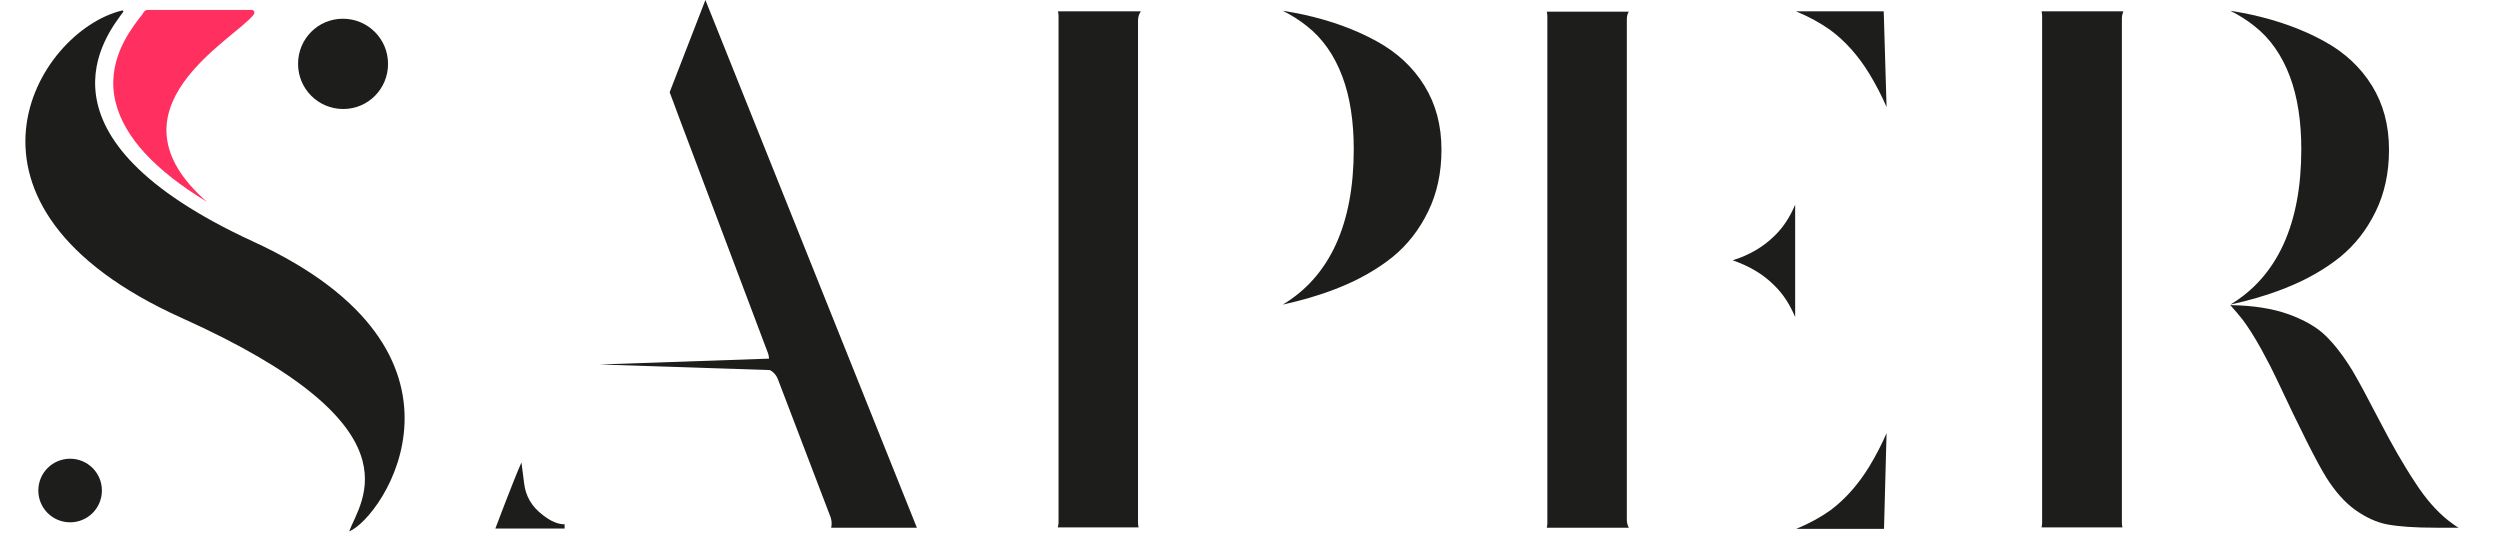
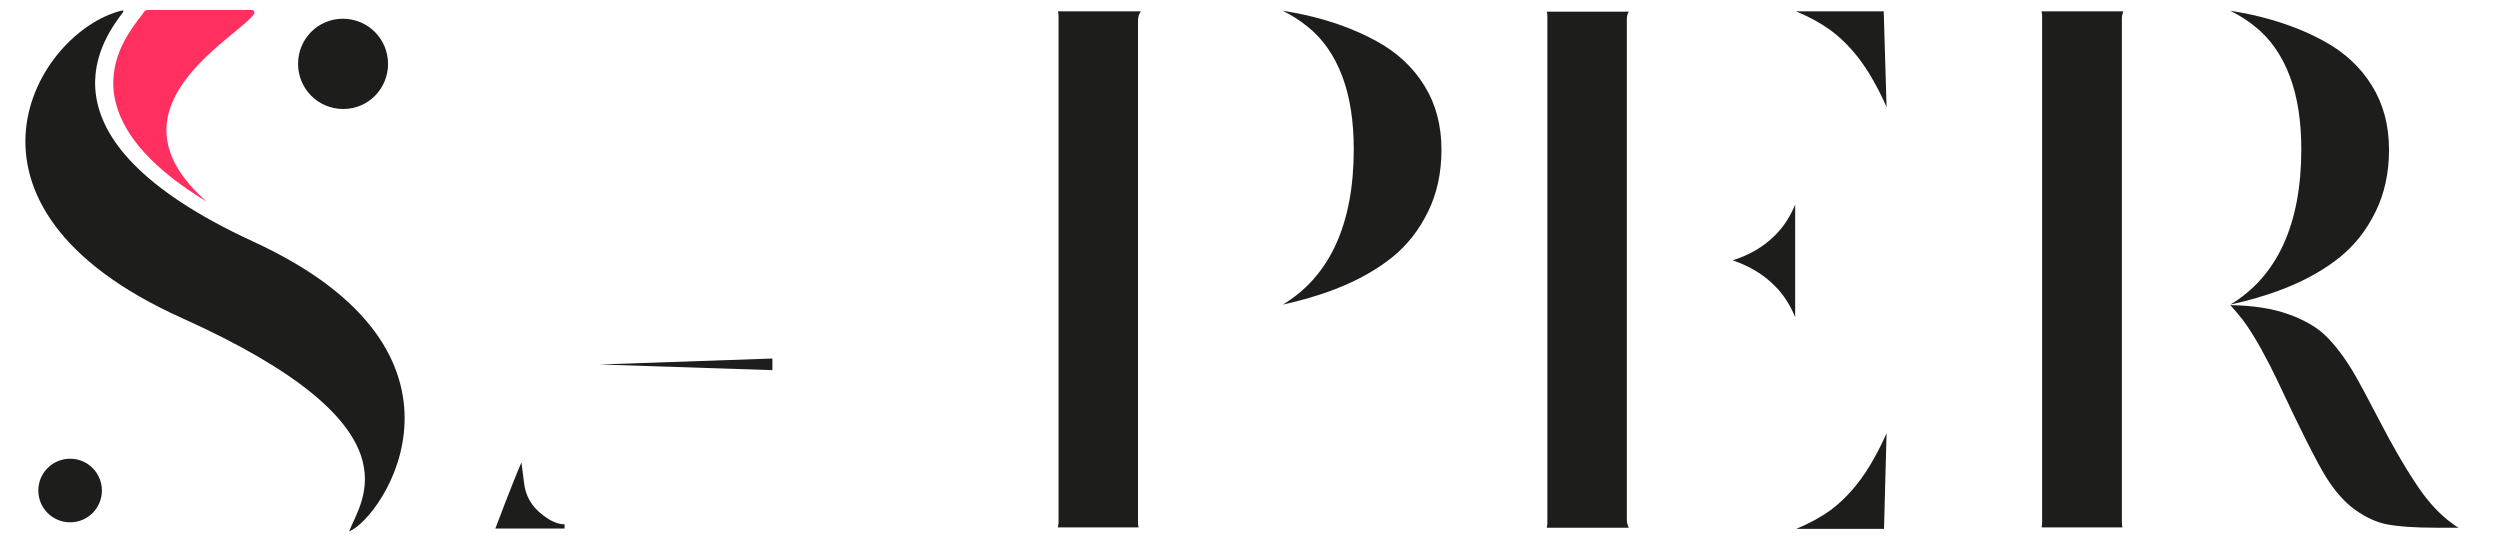
<svg xmlns="http://www.w3.org/2000/svg" version="1.1" id="Livello_1" x="0px" y="0px" viewBox="0 0 880.7 195.6" style="enable-background:new 0 0 880.7 195.6;" xml:space="preserve">
  <style type="text/css">
	.st0{fill:#1D1D1B;}
	.st1{fill:#FF2F60;}
</style>
  <g>
    <path class="st0" d="M35.9,172.8c0-6.2-5-11.2-11.2-11.2s-11.2,5-11.2,11.2c0,6.2,5,11.2,11.2,11.2S35.9,179,35.9,172.8" />
    <path class="st0" d="M136.7,22.5c0-8.8-7.1-15.9-15.9-15.9S105,13.7,105,22.5c0,8.8,7.1,15.9,15.9,15.9S136.7,31.3,136.7,22.5" />
    <path class="st0" d="M89.2,85.1C8.4,47.9,37.6,12.1,43.4,4.2c0.2-0.3-0.1-0.6-0.4-0.5C12.7,11-24,72.4,64,112   c85.2,38.3,63,64.4,59,75.2C135,182.4,174.3,124.2,89.2,85.1z" />
-     <path class="st0" d="M239,40.8l31.5,83.5c0.7,1.8,0.5,3.9-0.6,5.5c1.8,0.5,3.4,1.9,4.1,3.7l18.6,48.7c0.4,1.2,0.5,2.5,0.2,3.7H323   L248.5,0l-12.6,32.5C235.9,32.5,238.3,38.8,239,40.8z" />
    <path class="st0" d="M372.6,185.8h28.5c-0.1-0.5-0.2-1-0.2-1.5V7.3c0-1.2,0.3-2.3,1-3.3h-29.2c0.1,0.5,0.2,1,0.2,1.5v178.8   C372.8,184.8,372.8,185.3,372.6,185.8z" />
    <path class="st0" d="M472.9,27c2.7,7.2,4,15.8,4,25.6c0,26.4-8.5,44.8-25,54.7c6.4-1.4,12.7-3.2,18.6-5.5c7.8-3,14.5-6.8,20-11.2   c5.3-4.3,9.5-9.7,12.6-16.1c3.1-6.3,4.7-13.6,4.7-21.7c0-8.7-2-16.1-6-22.6c-4-6.5-9.7-11.8-16.9-15.7c-7.6-4.2-16.3-7.3-25.9-9.4   c-2.3-0.5-4.6-0.9-7.1-1.3c3,1.5,5.9,3.3,8.5,5.4C465.9,13.5,470.1,19.5,472.9,27z" />
    <path class="st0" d="M806.7,27c2.7,7.2,4,15.8,4,25.6c0,26.4-8.5,44.8-25,54.7c6.4-1.4,12.7-3.2,18.6-5.5c7.8-3,14.5-6.8,20-11.2   c5.3-4.3,9.5-9.7,12.6-16.1c3.1-6.3,4.7-13.6,4.7-21.7c0-8.7-2-16.1-6-22.6c-4-6.5-9.7-11.8-16.9-15.7c-7.6-4.2-16.3-7.3-25.9-9.4   c-2.3-0.5-4.6-0.9-7.1-1.3c3,1.5,5.9,3.3,8.5,5.4C799.7,13.5,803.9,19.5,806.7,27z" />
    <path class="st0" d="M573.1,6.8c0-1,0.2-1.9,0.7-2.7h-28.9c0.1,0.5,0.2,1,0.2,1.5v178.8c0,0.5-0.1,1-0.2,1.5h28.9   c-0.4-0.8-0.7-1.7-0.7-2.7V6.8z" />
    <path class="st0" d="M632.4,111.7V72.1c-1.8,4.3-4.2,8-7.2,10.9c-3.9,3.9-8.8,6.8-14.8,8.7c6,2.1,10.9,5,14.8,9   C628.2,103.6,630.6,107.4,632.4,111.7z" />
    <path class="st0" d="M658.6,26.1c2.3,3.8,4.3,7.7,6,11.6L663.6,4h-30.9c4.6,1.9,8.6,4.1,12.1,6.6C650.1,14.5,654.7,19.7,658.6,26.1   z" />
    <path class="st0" d="M658.6,164.2c2.3-3.8,4.3-7.7,6-11.6l-0.9,33.7h-30.9c4.6-1.9,8.6-4.1,12.1-6.6   C650.1,175.8,654.7,170.6,658.6,164.2z" />
    <path class="st0" d="M850.9,170.1c-4.2-6.3-8.4-13.7-12.6-21.8c-4.1-7.9-7.2-13.7-9.5-17.6c-3.1-5.1-6.3-9.3-9.6-12.5   c-3.1-3-7.5-5.5-13-7.5c-5.6-2-12.5-3.1-20.3-3.2c-0.1,0-0.1,0-0.2,0c1.6,1.8,3.1,3.5,4.4,5.2c1.8,2.4,4,5.8,6.5,10.3   c2.4,4.4,4.2,7.9,5.5,10.7c8.2,17.5,14.1,29.2,17.4,34.5c3.1,4.9,6.5,8.8,10.3,11.5c3.7,2.6,7.4,4.3,11,5c4.1,0.8,9.9,1.2,17.3,1.2   h8c-1.2-0.7-2.4-1.6-3.7-2.6C858.4,180.1,854.5,175.7,850.9,170.1z" />
    <path class="st0" d="M747.5,6.5c0-0.9,0.2-1.7,0.5-2.5h-28.8c0.1,0.5,0.2,1,0.2,1.5v178.8c0,0.5-0.1,1-0.2,1.5h28.5   c-0.1-0.5-0.2-1-0.2-1.5V6.5z" />
    <polygon class="st0" points="272.1,130.4 211.2,128.4 272.1,126.3  " />
    <path class="st0" d="M191.3,181.5c2.7,2.1,5.2,3.2,7.6,3.2v1.5h-24.4c0,0,6.5-17.3,9.2-23.3l0.9,7.1   C185.1,174.7,187.3,178.5,191.3,181.5z" />
  </g>
  <path class="st1" d="M48.7,6.9c-3.4,4.6-11.5,15.4-7.9,29.4C43.9,48.4,54.6,60,72.9,71.1c-37.4-32.7,9.8-57.2,16.5-66  c0.5-0.6,0.1-1.6-0.7-1.6l-36.7,0c-0.5,0-1,0.3-1.3,0.7l-0.8,1.2C49.5,5.8,49.2,6.3,48.7,6.9z" />
</svg>